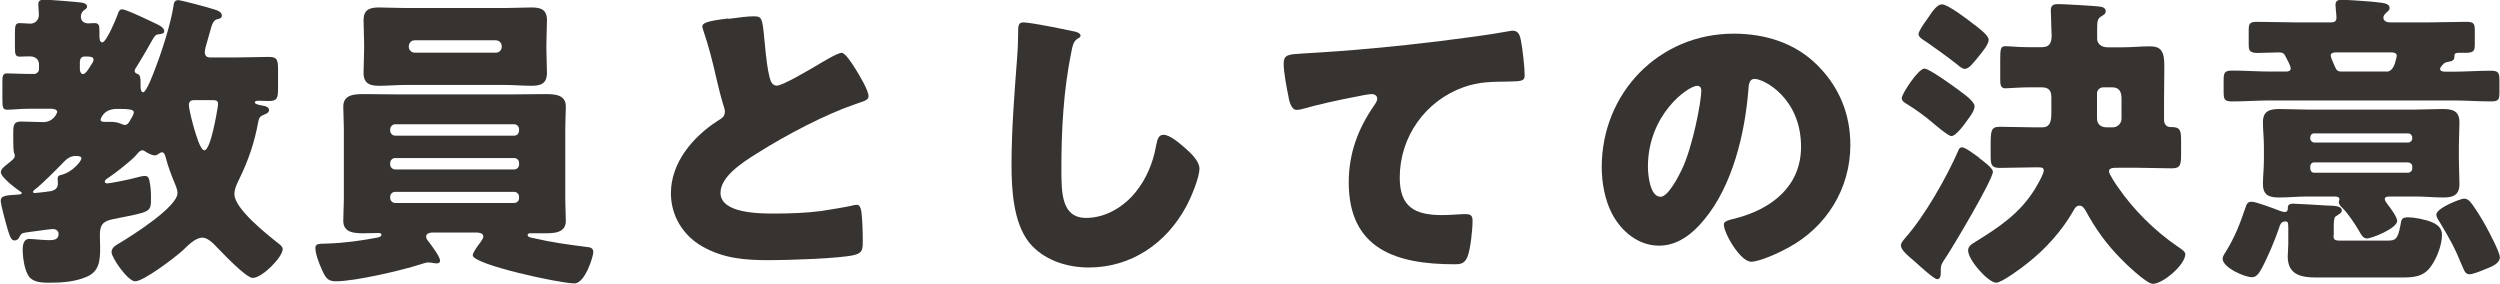
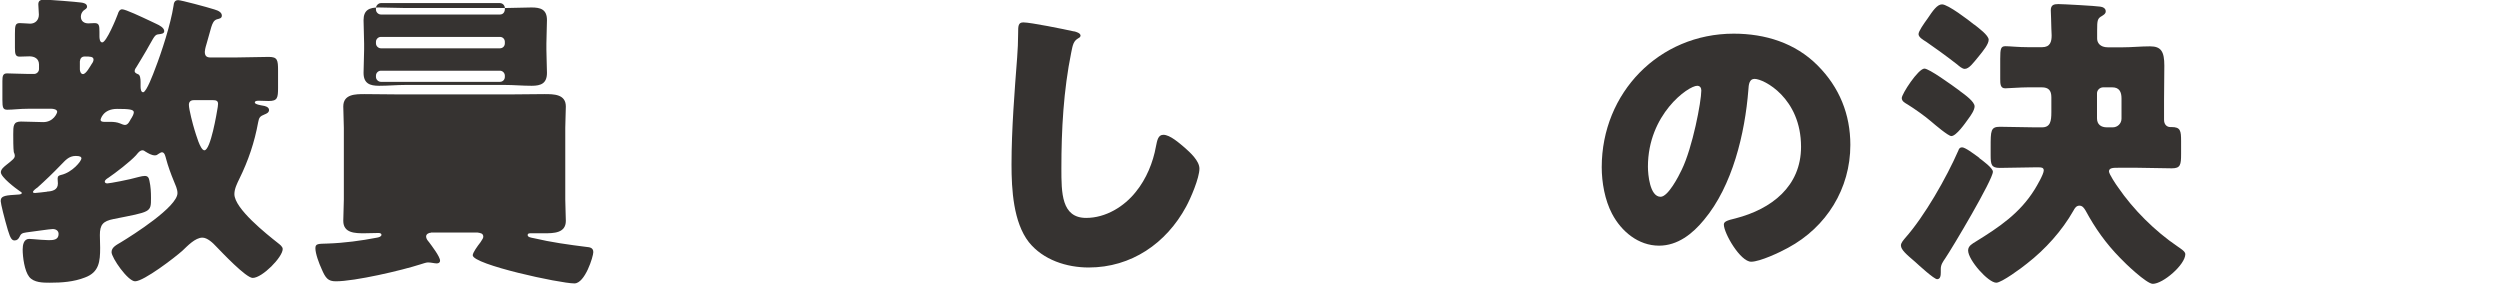
<svg xmlns="http://www.w3.org/2000/svg" id="_レイヤー_2" viewBox="0 0 177.48 20.13">
  <defs>
    <style>.cls-1{fill:#363331;}</style>
  </defs>
  <g id="_レイヤー_1-2">
    <g>
      <path class="cls-1" d="m2.02,7.72c-.62,0-1.1.07-1.5.07-.31,0-.35-.15-.35-.71v-1.32c0-.37.04-.55.33-.55.44,0,.97.04,1.52.04h.4c.18,0,.35-.15.35-.35v-.31c0-.42-.31-.59-.68-.59-.24,0-.46.02-.7.02-.29,0-.33-.18-.33-.62v-.99c0-.59.02-.77.35-.77.26,0,.55.04.73.04.37,0,.62-.26.62-.64,0-.24-.04-.48-.04-.73,0-.26.15-.33.4-.33.42,0,2.27.15,2.64.2.15.02.42.07.42.29,0,.13-.11.18-.26.29-.11.11-.18.26-.18.42,0,.33.24.48.53.48.11,0,.29-.02.44-.02.33,0,.35.18.35.62v.33c0,.13.02.42.2.42.29,0,.99-1.69,1.1-2,.04-.15.13-.35.31-.35.24,0,1.36.53,2.02.84.2.09.33.15.42.2.2.09.55.27.55.51,0,.2-.26.2-.37.22-.26.02-.31.11-.62.66-.09.13-.15.29-.26.46-.13.22-.57.97-.7,1.17-.07.11-.15.2-.15.33,0,.09.07.15.24.22.15.04.18.33.18.55v.33c0,.13.02.4.18.4.24,0,.75-1.39.84-1.63.48-1.23,1.12-3.21,1.32-4.51.02-.2.07-.4.33-.4.2,0,2,.48,2.57.66.31.09.53.22.53.44,0,.2-.2.22-.35.26-.22.07-.31.27-.4.55-.07.24-.22.79-.33,1.17-.11.35-.13.53-.13.59,0,.29.13.4.4.4h1.76c.79,0,1.58-.04,2.38-.04.62,0,.66.22.66.97v1.21c0,.73-.04.95-.66.95-.24,0-.46-.02-.7-.02-.09,0-.29,0-.29.13s.46.2.57.22c.15.02.44.09.44.31,0,.18-.18.26-.31.31-.33.13-.4.22-.46.55-.26,1.43-.7,2.73-1.34,4.03-.15.31-.35.7-.35,1.08,0,1.03,2.29,2.84,3.1,3.48.11.09.33.24.33.42,0,.57-1.45,2.05-2.13,2.05-.48,0-2.2-1.83-2.6-2.24-.22-.24-.62-.62-.97-.62-.51,0-1.06.59-1.41.92-.53.48-2.75,2.18-3.37,2.18-.51,0-1.67-1.67-1.67-2.07,0-.35.35-.51.68-.71.84-.51,4-2.51,4-3.48,0-.29-.15-.59-.26-.86-.2-.48-.42-1.08-.55-1.58-.04-.13-.09-.46-.29-.46-.07,0-.18.07-.24.11-.09.07-.15.11-.26.11-.24,0-.48-.15-.68-.27-.04-.04-.13-.09-.2-.09-.2,0-.35.22-.46.35-.42.46-1.45,1.25-1.98,1.61-.07.04-.24.15-.24.26s.11.13.18.13c.15,0,1.56-.26,2.24-.46.15-.04.31-.07.42-.07.22,0,.29.13.33.35.09.4.11.81.11,1.21,0,1.04,0,.97-2.66,1.5-.75.15-.97.4-.97,1.14,0,.31.02.59.02.9,0,.97-.07,1.74-1.08,2.11-.79.31-1.65.37-2.49.37-.48,0-1.14,0-1.47-.42s-.46-1.39-.46-1.94c0-.31.07-.75.46-.75.09,0,.11,0,.31.02.22.02.84.07,1.08.07.33,0,.7-.02.7-.44,0-.24-.2-.35-.42-.35-.18,0-1.52.2-1.87.24-.33.04-.4.13-.48.31-.07.15-.18.26-.35.26s-.29-.09-.48-.73c-.24-.81-.51-1.89-.51-2.07,0-.4.4-.4,1.28-.46.04,0,.22-.02.22-.11,0-.04-.11-.11-.15-.13-.29-.2-1.34-.99-1.34-1.34,0-.22.24-.4.4-.53.44-.35.59-.46.59-.64,0-.09-.04-.2-.07-.26-.04-.24-.04-.97-.04-1.25,0-.62,0-.92.55-.92s1.06.04,1.58.04c.73,0,.99-.64.99-.73,0-.18-.29-.22-.42-.22h-1.56Zm1.32,5.88c.37-.02.77-.11.77-.57,0-.11-.02-.24-.02-.35,0-.18.09-.22.24-.26.81-.18,1.45-.99,1.45-1.17,0-.11-.09-.18-.4-.18-.51,0-.75.33-1.08.66-.53.55-1.08,1.08-1.65,1.59-.07.04-.31.22-.31.31,0,.07.11.07.15.07s.73-.07.84-.09Zm2.33-8.67c0,.13.07.33.22.33.22,0,.51-.55.62-.72.07-.09.13-.2.13-.31,0-.22-.26-.22-.62-.22-.22,0-.33.13-.35.35v.57Zm3.65,3.48c.07-.11.18-.31.18-.44,0-.2-.33-.24-1.19-.24-1.01,0-1.17.75-1.17.77,0,.13.15.15.26.15h.44c.22,0,.46.02.68.11.09.04.26.11.35.11.22,0,.33-.26.44-.46Zm4.44-1.3c-.22,0-.35.11-.35.33,0,.33.29,1.43.4,1.78.09.26.4,1.45.7,1.45.44,0,.88-2.64.95-3.08,0-.07.02-.15.02-.22,0-.22-.15-.26-.35-.26h-1.36Z" />
-       <path class="cls-1" d="m30.6,16.52c-.15,0-.35.09-.35.27,0,.15.11.29.2.39.2.27.79,1.04.79,1.32,0,.15-.11.2-.24.2-.15,0-.4-.07-.62-.07-.13,0-.37.09-.51.13-1.36.44-4.67,1.21-6.03,1.21-.55,0-.73-.22-1.01-.88-.18-.39-.44-1.08-.44-1.47,0-.33.2-.31.86-.33,1.19-.04,2.38-.2,3.52-.42.11-.02.31-.07.31-.2,0-.11-.13-.13-.2-.13-.33,0-.68.02-1.01.02-.64,0-1.5,0-1.5-.88,0-.51.04-1.01.04-1.52v-5.08c0-.51-.04-1.01-.04-1.52,0-.88.86-.88,1.52-.88.75,0,1.47.02,2.2.02h8.36c.73,0,1.47-.02,2.2-.02.66,0,1.52,0,1.52.88,0,.46-.04.97-.04,1.52v5.08c0,.55.04,1.06.04,1.52,0,.88-.88.88-1.52.88h-.95c-.11,0-.24,0-.24.13,0,.15.24.18.44.22,1.23.29,2.46.46,3.74.62.2.02.48.04.48.37,0,.31-.59,2.22-1.34,2.22-1.03,0-7.22-1.34-7.22-2,0-.18.33-.64.55-.92.15-.22.2-.31.2-.4,0-.26-.26-.26-.4-.29h-3.32ZM35.84.57c.64,0,1.25-.04,1.89-.04s1.1.13,1.1.9c0,.53-.04,1.08-.04,1.67v.42c0,.57.04,1.14.04,1.65,0,.75-.42.92-1.08.92s-1.28-.06-1.91-.06h-7.04c-.62,0-1.25.06-1.89.06s-1.1-.15-1.1-.92c0-.51.04-1.08.04-1.65v-.42c0-.59-.04-1.14-.04-1.67,0-.73.42-.9,1.08-.9s1.28.04,1.92.04h7.04Zm1.01,8.6c0-.18-.15-.35-.35-.35h-8.45c-.18,0-.35.18-.35.35v.11c0,.2.18.35.35.35h8.45c.2,0,.33-.13.35-.35v-.11Zm0,2.4c0-.18-.13-.35-.35-.35h-8.45c-.18,0-.35.15-.35.35v.11c0,.2.18.35.35.35h8.45c.2,0,.35-.15.35-.35v-.11Zm0,2.4c0-.18-.15-.35-.35-.35h-8.45c-.18,0-.35.15-.35.35v.09c0,.2.18.35.35.35h8.45c.2,0,.35-.15.35-.35v-.09Zm-7.83-10.65c0,.24.2.42.42.42h5.76c.24,0,.42-.18.42-.42v-.04c0-.22-.18-.42-.42-.42h-5.76c-.24,0-.4.18-.42.42v.04Z" />
-       <path class="cls-1" d="m51.7,1.34c.86-.11,1.36-.18,1.78-.18.59,0,.64.04.79,1.69.13,1.41.22,2.07.37,2.66.07.26.18.57.51.57.42,0,2.38-1.17,2.86-1.45.33-.2,1.45-.88,1.74-.88.24,0,.7.68,1.01,1.19.24.39.9,1.47.9,1.89,0,.24-.24.33-.7.48-.09.04-.2.07-.31.11-2,.68-4.8,2.13-6.93,3.48-1.06.66-2.57,1.65-2.57,2.79,0,1.47,2.79,1.47,3.81,1.47,1.12,0,2.29-.04,3.34-.18.46-.07,1.98-.31,2.33-.42.07,0,.15-.02.22-.02.22,0,.29.37.31.55.07.64.09,1.37.09,2s-.02.86-.59,1.01c-1.01.26-4.82.37-6.03.37-1.74,0-3.26-.11-4.8-.99-1.36-.79-2.2-2.18-2.2-3.76,0-2.18,1.56-4,3.3-5.13.33-.2.53-.31.53-.68,0-.15-.07-.33-.13-.53-.18-.59-.33-1.21-.48-1.85-.24-1.08-.55-2.29-.92-3.37-.02-.06-.07-.2-.07-.26,0-.26.26-.4,1.85-.59Z" />
+       <path class="cls-1" d="m30.6,16.52c-.15,0-.35.09-.35.27,0,.15.11.29.2.39.2.27.79,1.04.79,1.32,0,.15-.11.2-.24.2-.15,0-.4-.07-.62-.07-.13,0-.37.09-.51.13-1.36.44-4.67,1.21-6.03,1.21-.55,0-.73-.22-1.01-.88-.18-.39-.44-1.08-.44-1.47,0-.33.2-.31.86-.33,1.19-.04,2.38-.2,3.52-.42.11-.02.31-.07.31-.2,0-.11-.13-.13-.2-.13-.33,0-.68.02-1.01.02-.64,0-1.5,0-1.5-.88,0-.51.04-1.01.04-1.52v-5.08c0-.51-.04-1.01-.04-1.52,0-.88.86-.88,1.52-.88.75,0,1.47.02,2.2.02h8.36c.73,0,1.47-.02,2.2-.02.66,0,1.52,0,1.52.88,0,.46-.04.97-.04,1.52v5.08c0,.55.04,1.06.04,1.52,0,.88-.88.88-1.52.88h-.95c-.11,0-.24,0-.24.13,0,.15.24.18.44.22,1.23.29,2.46.46,3.74.62.2.02.48.04.48.37,0,.31-.59,2.22-1.34,2.22-1.03,0-7.22-1.34-7.22-2,0-.18.33-.64.55-.92.15-.22.2-.31.2-.4,0-.26-.26-.26-.4-.29h-3.32ZM35.84.57c.64,0,1.25-.04,1.89-.04s1.1.13,1.1.9c0,.53-.04,1.08-.04,1.67v.42c0,.57.04,1.14.04,1.65,0,.75-.42.92-1.08.92s-1.28-.06-1.91-.06h-7.04c-.62,0-1.25.06-1.89.06s-1.1-.15-1.1-.92c0-.51.04-1.08.04-1.65v-.42c0-.59-.04-1.14-.04-1.67,0-.73.42-.9,1.08-.9s1.28.04,1.92.04h7.04Zc0-.18-.15-.35-.35-.35h-8.45c-.18,0-.35.18-.35.35v.11c0,.2.18.35.35.35h8.45c.2,0,.33-.13.35-.35v-.11Zm0,2.4c0-.18-.13-.35-.35-.35h-8.45c-.18,0-.35.15-.35.35v.11c0,.2.18.35.35.35h8.45c.2,0,.35-.15.35-.35v-.11Zm0,2.4c0-.18-.15-.35-.35-.35h-8.45c-.18,0-.35.15-.35.35v.09c0,.2.18.35.35.35h8.45c.2,0,.35-.15.35-.35v-.09Zm-7.83-10.65c0,.24.2.42.42.42h5.76c.24,0,.42-.18.42-.42v-.04c0-.22-.18-.42-.42-.42h-5.76c-.24,0-.4.18-.42.42v.04Z" />
      <path class="cls-1" d="m76.23,2.22c.18.04.48.13.48.31,0,.09-.09.15-.15.18-.35.2-.4.46-.51,1.01-.55,2.71-.7,5.48-.7,8.23,0,1.74,0,3.52,1.76,3.52,1.39,0,2.71-.81,3.54-1.87.73-.9,1.21-2.07,1.41-3.19.09-.44.15-.84.53-.84.48,0,1.14.6,1.5.9.4.35,1.06.95,1.06,1.5,0,.66-.62,2.11-.95,2.71-1.41,2.6-3.89,4.31-6.91,4.31-1.56,0-3.23-.53-4.25-1.8-1.1-1.41-1.23-3.74-1.23-5.5,0-2.53.22-5.24.4-7.61.04-.46.07-1.21.07-1.72s0-.77.37-.77c.51,0,2.88.48,3.59.64Z" />
-       <path class="cls-1" d="m91.48,6.89c-.13-.59-.35-1.78-.35-2.35,0-.68.31-.68,1.47-.75,3.23-.18,6.45-.48,9.68-.88,1.58-.2,3.34-.42,4.93-.71.07-.02.13-.02.2-.02.4,0,.51.38.57.73.11.57.26,1.87.26,2.44,0,.42-.26.42-1.17.44-1.17.02-2.05,0-3.17.4-2.71.97-4.53,3.52-4.53,6.42,0,2.09,1.08,2.66,3.01,2.66.57,0,1.28-.07,1.61-.07.4,0,.55.07.55.48,0,.64-.15,2.05-.37,2.57-.2.46-.46.51-.92.51-4.09,0-7.5-1.05-7.5-5.81,0-2.04.64-3.78,1.8-5.46.09-.13.22-.31.22-.48,0-.2-.15-.33-.4-.33-.22,0-.86.13-1.19.2-1.17.22-2.66.55-3.81.88-.09.02-.24.04-.33.04-.37,0-.51-.62-.57-.92Z" />
      <path class="cls-1" d="m129.03,4.64c1.56,1.56,2.33,3.48,2.33,5.65,0,3.1-1.69,5.83-4.42,7.3-.55.31-2,.99-2.62.99-.77,0-1.94-2.02-1.94-2.64,0-.2.2-.29.84-.44,2.55-.66,4.64-2.27,4.64-5.08,0-3.46-2.64-4.82-3.3-4.82-.37,0-.42.39-.44.79-.24,3.06-1.12,6.8-3.15,9.22-.81.99-1.87,1.83-3.19,1.83-1.47,0-2.68-1.01-3.34-2.27-.51-.97-.73-2.22-.73-3.3,0-5.28,4.07-9.48,9.37-9.48,2.24,0,4.36.66,5.94,2.24Zm-12.04,7.2c0,.53.13,2.13.9,2.13.53,0,1.28-1.45,1.5-1.92.77-1.58,1.39-4.84,1.39-5.63,0-.18-.09-.33-.29-.33-.64,0-3.5,2.03-3.5,5.74Z" />
      <path class="cls-1" d="m140.51,11.22c.24.18.97.71.97.97,0,.57-2.88,5.41-3.39,6.16-.15.22-.31.44-.31.73v.26c0,.2-.02.48-.26.48-.22,0-1.32-1.01-1.56-1.23-.62-.53-1.01-.86-1.01-1.17,0-.18.18-.37.29-.51,1.39-1.56,2.95-4.31,3.79-6.23.04-.13.11-.22.26-.22.22,0,.81.44,1.23.75Zm-1.39-4.77c.4.29,1.06.77,1.06,1.1,0,.26-.26.64-.44.88-.22.31-.86,1.23-1.21,1.23-.22,0-1.17-.81-1.45-1.05-.4-.35-1.21-.92-1.65-1.19-.18-.11-.42-.22-.42-.46,0-.29,1.17-2.09,1.61-2.09.33,0,1.91,1.14,2.51,1.58Zm1.03-4.71c.31.24,1.03.77,1.03,1.08s-.37.77-.73,1.21c-.35.42-.66.86-.97.86-.18,0-.4-.2-.53-.31-.75-.59-1.83-1.36-2.2-1.61-.24-.15-.55-.33-.55-.55,0-.2.37-.73.64-1.1.37-.55.68-1.01,1.03-1.01.42,0,1.89,1.12,2.27,1.43Zm4.27,10.14c-.81,0-1.65.04-2.46.04-.59,0-.64-.24-.64-.9v-.57c0-1.17,0-1.45.66-1.45.81,0,1.63.04,2.44.04h.55c.59,0,.66-.44.66-1.08v-1.06c0-.48-.2-.7-.68-.7h-.97c-.55,0-1.39.07-1.63.07-.35,0-.35-.33-.35-.68v-1.41c0-.72.04-.9.37-.9.31,0,.9.07,1.61.07h.99c.59,0,.68-.4.68-.84,0-.18-.02-.33-.02-.48,0-.46-.04-1.05-.04-1.3,0-.38.22-.44.53-.44.33,0,2.68.13,2.97.18.18.02.4.11.4.33,0,.18-.13.24-.26.33-.33.18-.35.31-.35,1.04v.57c0,.29.2.62.77.62h1.01c.66,0,1.32-.07,1.98-.07.79,0,1.01.38,1.01,1.37,0,.81-.02,1.63-.02,2.44v1.41c0,.35.22.51.44.51h.09c.64,0,.68.26.68,1.01v.88c0,.79-.04,1.04-.66,1.04-.81,0-1.63-.04-2.44-.04h-1.36c-.35,0-.66,0-.66.26,0,.18.51.95.64,1.12,1.08,1.58,2.62,3.12,4.25,4.22.15.11.53.33.53.53,0,.75-1.58,2.11-2.31,2.11-.44,0-1.98-1.47-2.33-1.85-.99-1.01-1.76-2.09-2.44-3.35-.11-.18-.22-.35-.44-.35s-.33.18-.42.35c-.81,1.43-2,2.75-3.3,3.76-.35.29-1.8,1.36-2.18,1.36-.57,0-2-1.61-2-2.29,0-.33.31-.48.53-.62,1.67-1.03,3.15-2.02,4.2-3.72.15-.24.64-1.08.64-1.34,0-.22-.2-.22-.37-.22h-.26Zm5.57-2.84c.33,0,.62-.26.62-.62v-1.43c0-.46-.15-.79-.66-.79h-.64c-.24,0-.44.2-.44.42v1.78c0,.44.29.64.7.64h.42Z" />
-       <path class="cls-1" d="m165.66,16.7c0,.31.07.38.46.38h3.41c.53,0,.7-.11.88-1.08.07-.4.07-.57.53-.57.51,0,1.23.15,1.72.35.42.18.7.44.7.88,0,.75-.37,1.69-.81,2.29-.55.75-1.32.75-2.18.75h-5.94c-1.08,0-2.02-.2-2.02-1.5,0-.29.04-.57.04-.86v-1.14c0-.44-.04-.48-.22-.48-.29,0-.38.26-.44.48-.26.79-.9,2.31-1.32,3.02-.13.22-.31.46-.59.46-.53,0-2.09-.68-2.09-1.32,0-.15.13-.35.22-.48.66-1.08,1.01-1.98,1.41-3.17.07-.22.15-.39.42-.39.33,0,1.65.51,2.05.66.09.02.2.07.29.07.22,0,.24-.13.24-.33,0-.22.2-.26.37-.26.15,0,2.18.11,2.4.13.44.02,1.06,0,1.06.35,0,.18-.2.26-.46.44-.11.11-.11.51-.11.66v.68Zm7.57-11.79c0,.15.24.18.35.18h.51c.92,0,1.83-.07,2.73-.07.57,0,.62.15.62.73v.77c0,.53-.04.68-.59.68-.92,0-1.83-.07-2.75-.07h-12.89c-.9,0-1.8.07-2.73.07-.57,0-.62-.13-.62-.71v-.75c0-.57.04-.73.62-.73.9,0,1.83.07,2.73.07h1.1c.13,0,.31-.04.31-.22s-.24-.62-.33-.79c-.13-.29-.24-.35-.53-.35-.51,0-1.01.04-1.5.04-.62,0-.62-.26-.62-.62v-.95c0-.51.04-.64.62-.64.92,0,1.83.04,2.73.04h2.44c.26,0,.44-.04.44-.33,0-.2-.07-.75-.07-.9,0-.33.18-.37.46-.37.46,0,1.65.09,2.13.13.81.09,1.25.09,1.25.46,0,.13-.07.18-.22.31-.11.11-.22.2-.22.37,0,.24.26.33.46.33h2.68c.9,0,1.8-.04,2.73-.04.57,0,.62.13.62.64v.86c0,.51,0,.7-.66.7h-.53c-.22,0-.26.09-.26.29,0,.26-.2.31-.44.35-.26.04-.31.11-.48.31-.04.04-.09.11-.09.2Zm-9.44,9.04c-.66,0-1.32.07-2,.07s-1.14-.15-1.14-.95c0-.53.07-1.14.07-1.76v-.88c0-.62-.07-1.21-.07-1.76,0-.77.46-.93,1.14-.93s1.34.04,2,.04h7.66c.66,0,1.3-.04,1.96-.04s1.19.11,1.19.93c0,.55-.04,1.14-.04,1.76v.88c0,.62.04,1.23.04,1.76,0,.77-.44.95-1.12.95s-1.34-.07-2.02-.07h-1.85c-.11,0-.31.02-.31.18,0,.11.13.29.2.38.18.22.68.9.68,1.17,0,.53-1.8,1.25-2.16,1.25-.26,0-.42-.31-.53-.51-.26-.46-.81-1.28-1.19-1.65-.13-.13-.26-.24-.26-.42,0-.11.04-.13.04-.2,0-.2-.24-.2-.37-.2h-1.91Zm7.17-3.83c.15,0,.29-.13.29-.29v-.07c0-.15-.13-.29-.29-.29h-6.69c-.15,0-.26.13-.26.29v.07c0,.15.11.26.26.29h6.69Zm-6.69,1.41c-.15,0-.26.13-.26.29v.15c0,.15.11.29.26.29h6.69c.15,0,.29-.13.29-.29v-.15c0-.18-.13-.27-.29-.29h-6.69Zm1.54-7.81c-.15,0-.35.04-.35.22,0,.13.2.57.31.81.09.22.18.33.44.33h3.26c.26,0,.46-.29.55-.59.11-.35.13-.51.13-.53,0-.2-.2-.24-.37-.24h-3.96Zm9.11,10.38c.18,0,.29.07.42.2.29.31.92,1.34,1.14,1.76.24.44.99,1.85.99,2.2,0,.48-.68.71-1.06.86-.26.11-.84.35-1.1.35-.29,0-.37-.26-.48-.51-.59-1.43-.88-1.94-1.67-3.26-.09-.13-.2-.31-.2-.46,0-.48,1.74-1.14,1.96-1.14Z" />
    </g>
  </g>
</svg>